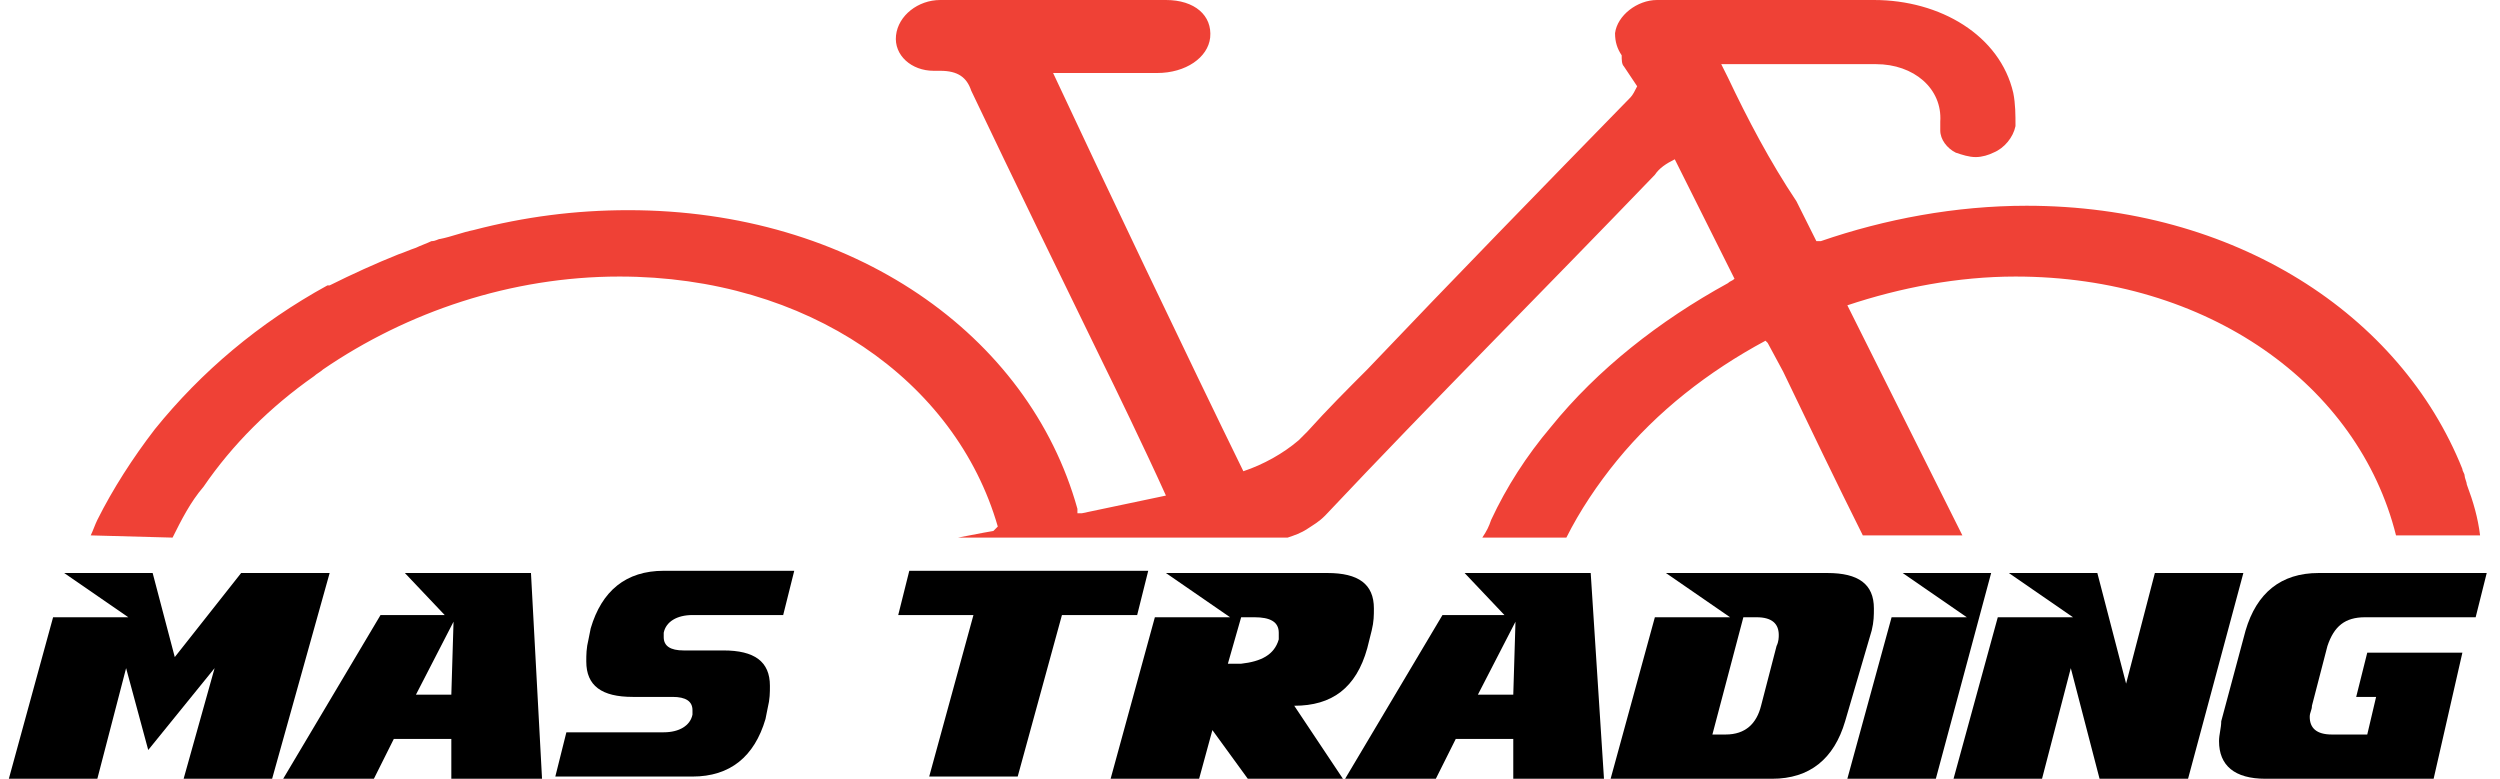
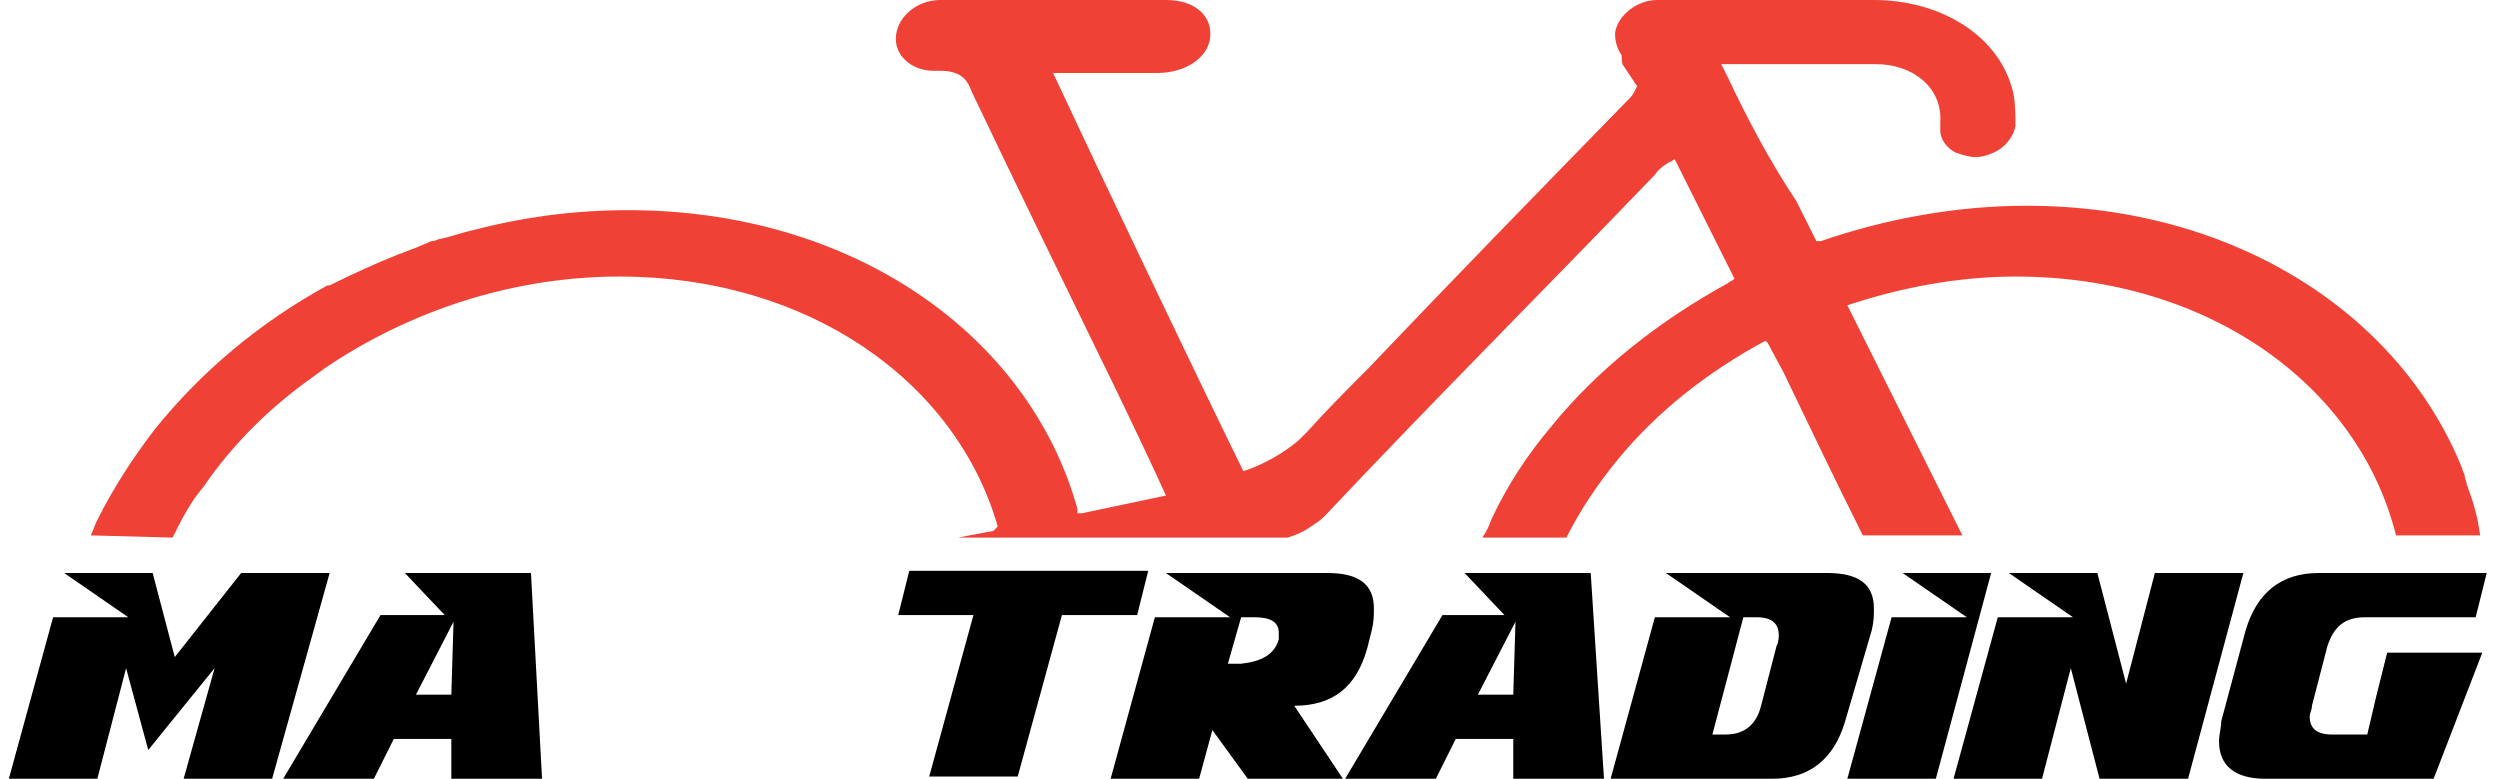
<svg xmlns="http://www.w3.org/2000/svg" version="1.1" id="Layer_1" x="0px" y="0px" viewBox="0 0 113 35.2" style="enable-background:new 0 0 113 35.2;" xml:space="preserve">
  <style type="text/css">
	.st0{fill:#EF4136;}
</style>
  <g id="XMLID_3_">
    <path id="XMLID_6_" class="st0" d="M7.8,24.3c0.4-0.8,0.8-1.6,1.4-2.3c1.3-1.9,3-3.6,5-5l0,0c0.1-0.1,0.3-0.2,0.4-0.3   c3.8-2.6,8.5-4.2,13.4-4.2c8.5,0,15.2,4.7,17.1,11.3L44.9,24c0,0-0.6,0.1-1.6,0.3h14.9c0.3-0.1,0.6-0.2,0.9-0.4   c0.3-0.2,0.5-0.3,0.8-0.6c4.9-5.2,9.9-10.2,14.9-15.4c0.2-0.3,0.5-0.5,0.9-0.7l2.6,5.2l0.1,0.2c-0.1,0.1-0.2,0.1-0.3,0.2   c-3.1,1.7-5.9,3.9-8,6.5c-1.1,1.3-2,2.7-2.7,4.2c-0.1,0.3-0.2,0.5-0.4,0.8h3.8c0.6-1.2,1.4-2.4,2.3-3.5c1.8-2.2,4.1-4,6.7-5.4   l0.1,0.1l0.7,1.3c1.2,2.5,2.4,5,3.6,7.4h4.5L83.6,14l-0.1-0.2c2.4-0.8,5-1.3,7.6-1.3c8.7,0,15.5,4.9,17.2,11.7h3.8   c-0.1-0.8-0.3-1.5-0.6-2.3c0-0.1-0.1-0.3-0.1-0.4s-0.1-0.2-0.1-0.3c-2.8-7-10.3-11.9-19.7-11.9c-3.2,0-6.4,0.6-9.3,1.6h-0.1h-0.1   c-0.3-0.6-0.6-1.2-0.9-1.8C80,7.3,79,5.4,78.1,3.5c-0.1-0.2-0.2-0.4-0.3-0.6h6.7l0,0c0.1,0,0.2,0,0.3,0c1.7,0,3,1.1,2.9,2.6   c0,0,0,0,0,0.1s0,0.2,0,0.3c0,0.4,0.3,0.8,0.7,1C88.7,7,89,7.1,89.3,7.1s0.6-0.1,0.8-0.2c0.5-0.2,0.9-0.7,1-1.2l0,0   c0-0.5,0-1-0.1-1.5C90.4,1.6,87.7,0,84.7,0h-9.8C74,0,73.1,0.7,73,1.5c0,0.4,0.1,0.7,0.3,1c0,0.2,0,0.4,0.1,0.5L74,3.9   c-0.1,0.2-0.2,0.4-0.3,0.5c-4,4.1-8,8.2-11.9,12.3c-0.9,0.9-1.8,1.8-2.7,2.8c-0.1,0.1-0.1,0.1-0.2,0.2c-0.1,0.1-0.1,0.1-0.2,0.2   l0,0c-0.7,0.6-1.6,1.1-2.5,1.4c-2.4-4.9-6.5-13.5-8.6-18c1.7,0,3.2,0,4.7,0c1.3,0,2.3-0.7,2.4-1.6c0.1-1-0.7-1.7-2-1.7   c-3.4,0-6.8,0-10.2,0c-1,0-1.9,0.7-2,1.6s0.7,1.6,1.7,1.6c0.1,0,0.2,0,0.3,0c0.8,0,1.2,0.3,1.4,0.9c2,4.2,4,8.3,6,12.4   c0.3,0.6,1.9,3.9,2.8,5.9l-3.8,0.8h-0.2c0-0.1,0-0.1,0-0.2C46.5,15.1,38.5,9.5,28.4,9.5c-2.4,0-4.7,0.3-7,0.9   c-0.5,0.1-1,0.3-1.5,0.4c-0.1,0-0.2,0.1-0.4,0.1c-0.2,0.1-0.5,0.2-0.7,0.3c-0.3,0.1-0.5,0.2-0.8,0.3l0,0c-1,0.4-2.1,0.9-3.1,1.4   c0,0,0,0-0.1,0c-3.1,1.7-5.7,3.9-7.8,6.5c-1,1.3-1.9,2.7-2.6,4.1c-0.1,0.2-0.2,0.5-0.3,0.7L7.8,24.3L7.8,24.3z" />
    <g id="XMLID_29_">
      <path id="XMLID_30_" d="M12.3,35.2h-4l1.4-5l-3,3.7l-1-3.7l-1.3,5h-4l2-7.3h3.4l-2.9-2h4l1,3.8l3-3.8h4L12.3,35.2z" />
      <path id="XMLID_32_" d="M24.5,35.2h-4.1v-1.8h-2.6l-0.9,1.8h-4.1l4.4-7.4h2.9l-1.8-1.9H24L24.5,35.2z M20.4,31.4l0.1-3.3l-1.7,3.3    H20.4z" />
-       <path id="XMLID_35_" d="M35.4,27.8h-4.1c-0.7,0-1.2,0.3-1.3,0.8c0,0.1,0,0.2,0,0.2c0,0.4,0.3,0.6,0.9,0.6h1.8    c1.4,0,2.1,0.5,2.1,1.6c0,0.3,0,0.6-0.1,1l-0.1,0.5c-0.5,1.7-1.6,2.6-3.3,2.6h-6.2l0.5-2H30c0.7,0,1.2-0.3,1.3-0.8    c0-0.1,0-0.2,0-0.2c0-0.4-0.3-0.6-0.9-0.6h-1.8c-1.4,0-2.1-0.5-2.1-1.6c0-0.3,0-0.6,0.1-1l0.1-0.5c0.5-1.7,1.6-2.6,3.3-2.6h5.9    L35.4,27.8z" />
      <path id="XMLID_37_" d="M51.4,27.8H48l-2,7.3h-4l2-7.3h-3.4l0.5-2h10.8L51.4,27.8z" />
      <path id="XMLID_39_" d="M60.7,35.2h-4.3L54.8,33l-0.6,2.2h-4l2-7.3h3.4l-2.9-2H60c1.4,0,2.1,0.5,2.1,1.6c0,0.3,0,0.6-0.1,1    l-0.2,0.8c-0.5,1.8-1.6,2.6-3.3,2.6L60.7,35.2z M57.8,28.9c0-0.1,0-0.2,0-0.3c0-0.5-0.4-0.7-1.1-0.7h-0.6L55.5,30h0.6    C57,29.9,57.6,29.6,57.8,28.9z" />
      <path id="XMLID_42_" d="M72.5,35.2h-4.1v-1.8h-2.6l-0.9,1.8h-4.1l4.4-7.4H68l-1.8-1.9h5.7L72.5,35.2z M68.4,31.4l0.1-3.3l-1.7,3.3    H68.4z" />
      <path id="XMLID_45_" d="M83.4,32.6c-0.5,1.7-1.6,2.6-3.3,2.6h-7.3l2-7.3h3.4l-2.9-2h7.3c1.4,0,2.1,0.5,2.1,1.6c0,0.3,0,0.6-0.1,1    L83.4,32.6z M79.6,31.9l0.7-2.7c0.1-0.2,0.1-0.4,0.1-0.5c0-0.5-0.3-0.8-1-0.8h-0.6l-1.4,5.3H78C78.9,33.2,79.4,32.7,79.6,31.9z" />
      <path id="XMLID_48_" d="M87.5,35.2h-4l2-7.3h3.4l-2.9-2h4L87.5,35.2z" />
      <path id="XMLID_50_" d="M98.9,35.2h-4l-1.3-5l-1.3,5h-4l2-7.3h3.4l-2.9-2h4l1.3,5l1.3-5h4L98.9,35.2z" />
-       <path id="XMLID_52_" d="M110,35.2h-7.6c-1.4,0-2.1-0.6-2.1-1.7c0-0.3,0.1-0.6,0.1-0.9l1.1-4.1c0.5-1.7,1.6-2.6,3.3-2.6h7.6l-0.5,2    h-5c-0.9,0-1.4,0.4-1.7,1.3l-0.7,2.7c0,0.2-0.1,0.3-0.1,0.5c0,0.5,0.3,0.8,1,0.8h1.6l0.4-1.7h-0.9l0.5-2h4.3L110,35.2z" />
+       <path id="XMLID_52_" d="M110,35.2h-7.6c-1.4,0-2.1-0.6-2.1-1.7c0-0.3,0.1-0.6,0.1-0.9l1.1-4.1c0.5-1.7,1.6-2.6,3.3-2.6h7.6l-0.5,2    h-5c-0.9,0-1.4,0.4-1.7,1.3l-0.7,2.7c0,0.2-0.1,0.3-0.1,0.5c0,0.5,0.3,0.8,1,0.8h1.6l0.4-1.7l0.5-2h4.3L110,35.2z" />
    </g>
  </g>
</svg>